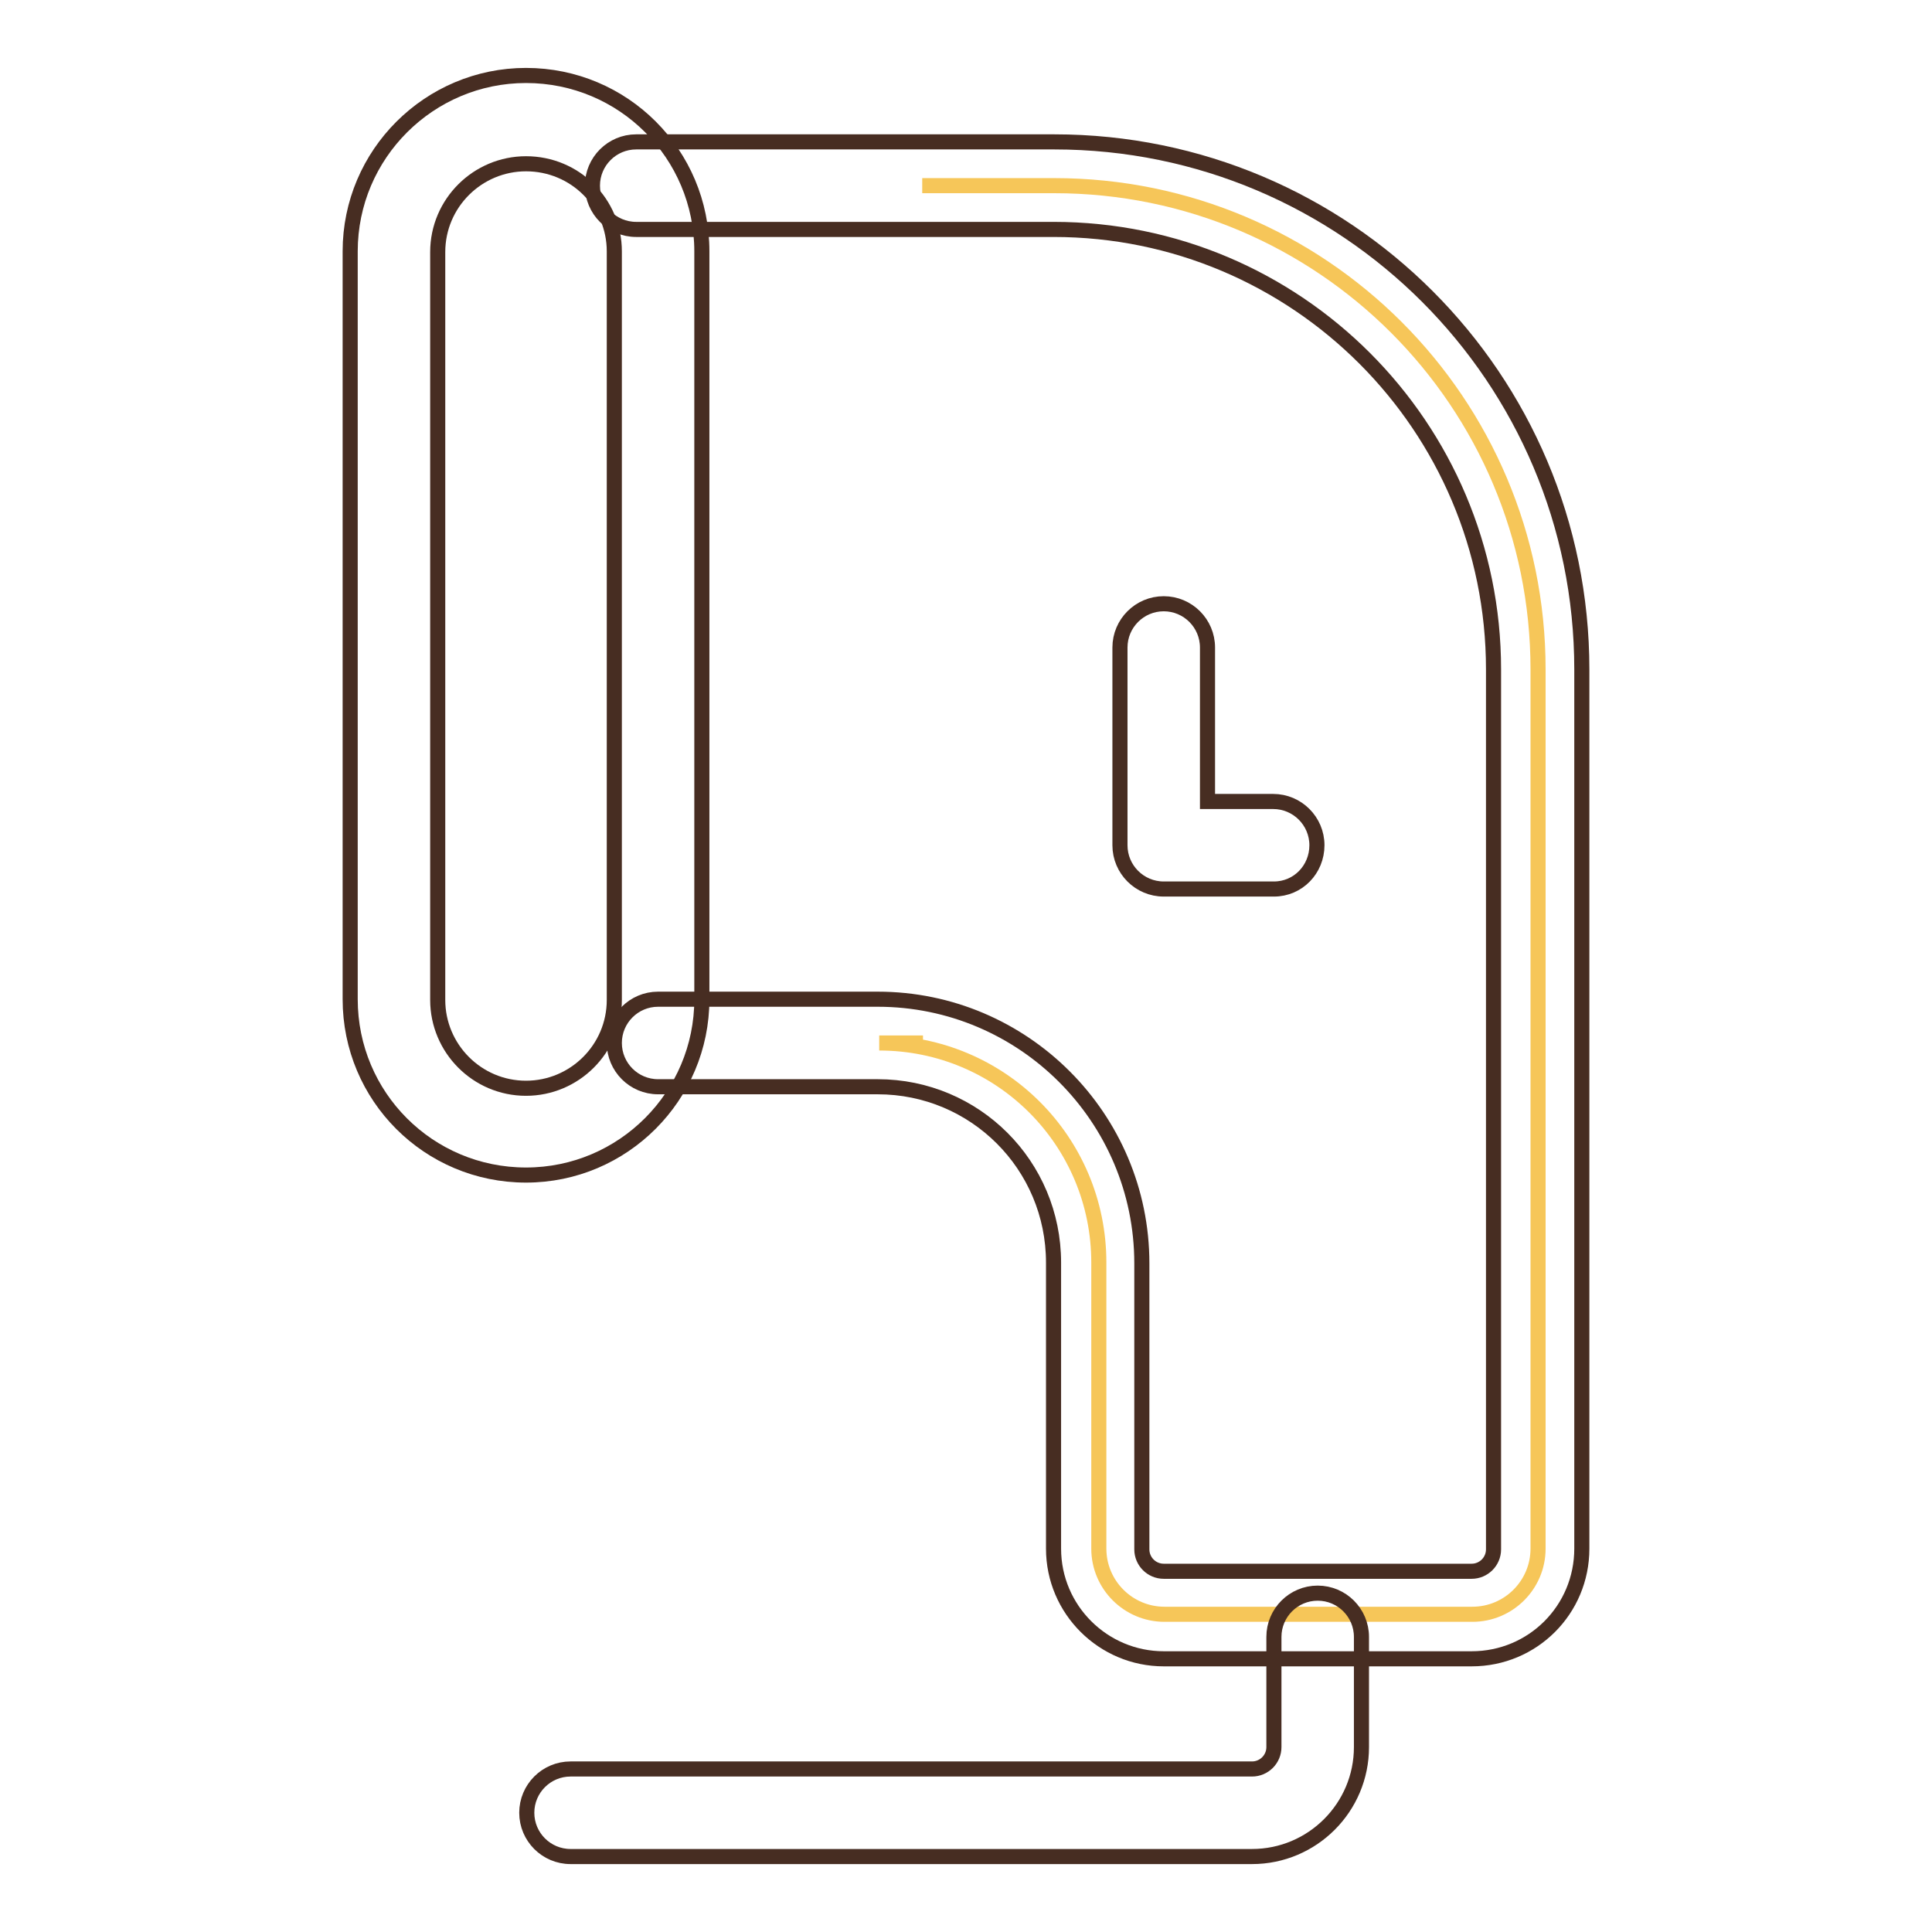
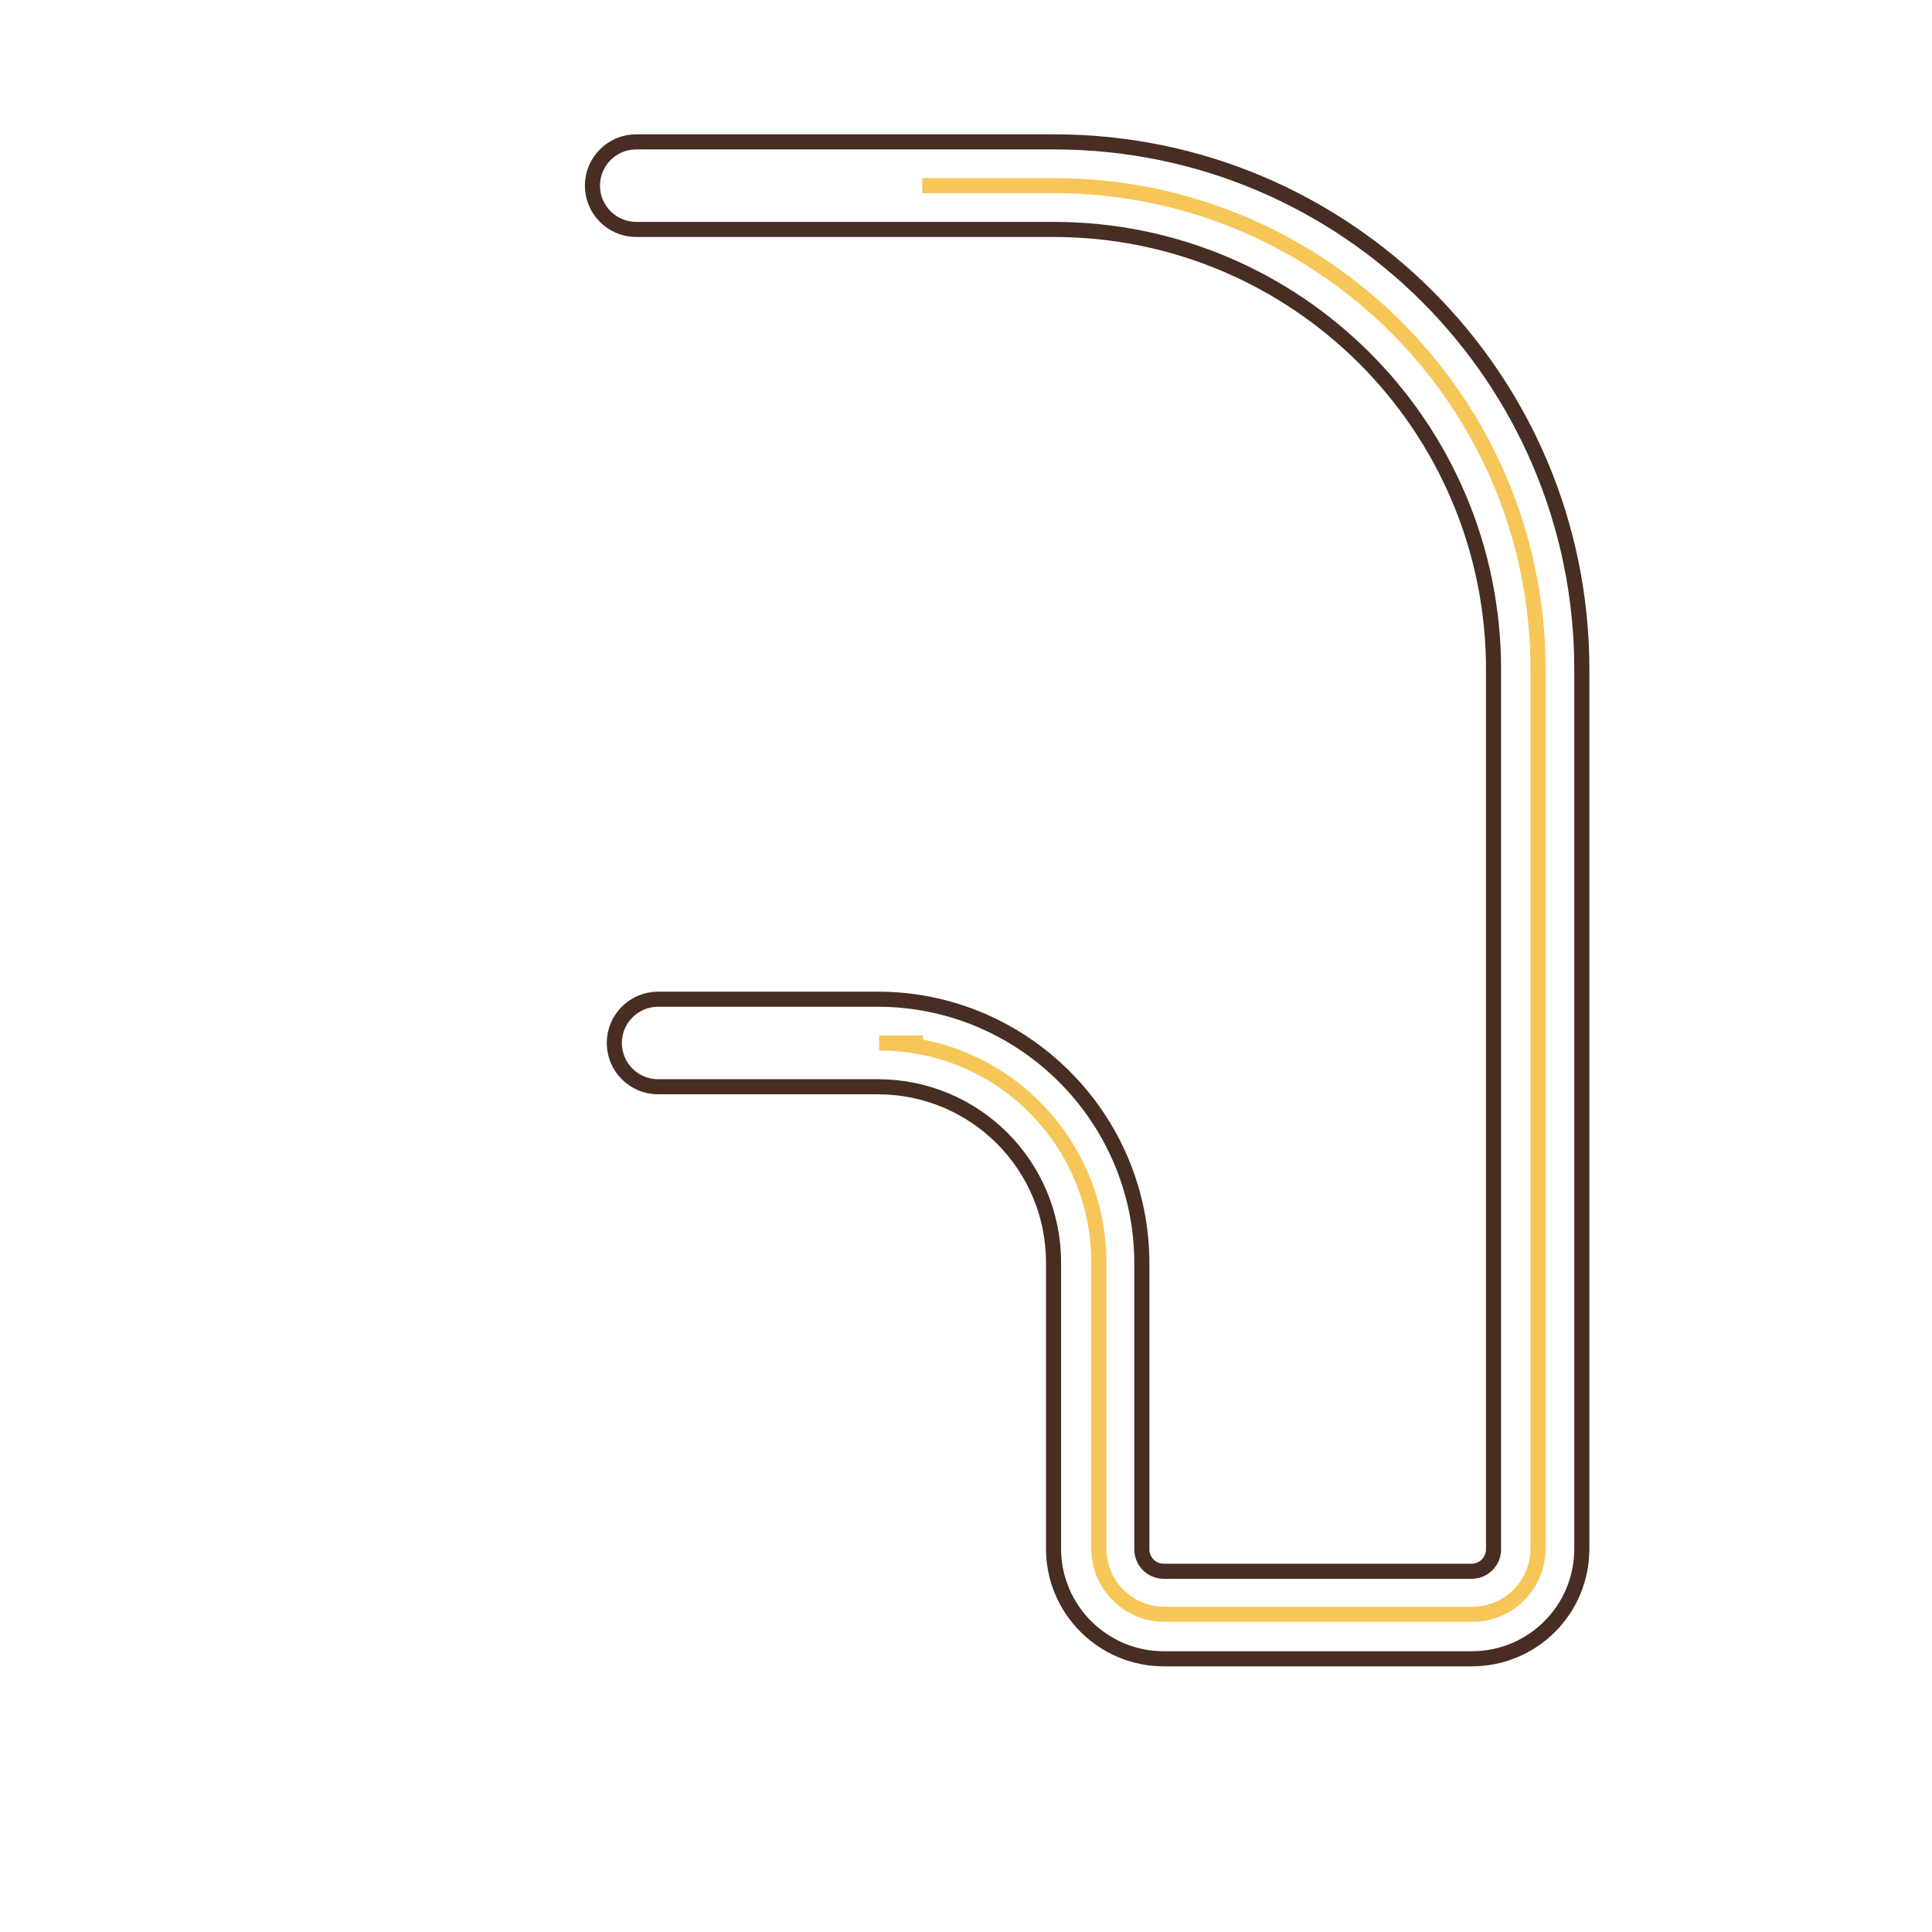
<svg xmlns="http://www.w3.org/2000/svg" version="1.1" x="0px" y="0px" viewBox="0 0 256 256" enable-background="new 0 0 256 256" xml:space="preserve">
  <g>
    <path stroke-width="2" fill-opacity="0" stroke="#f6c659" d="M122.2,24.6h17.5c35.4,0,64.1,28.7,64.1,64.1v116.5c0,4.8-3.9,8.7-8.7,8.7h-40.8c-4.8,0-8.7-3.9-8.7-8.7 v-37.9c0-16.1-13-29.1-29.1-29.1h5.8" />
-     <path stroke-width="2" fill-opacity="0" stroke="#472d22" d="M69.7,155.7c-12.9,0-23.3-10.4-23.3-23.3V33.3C46.4,20.4,56.9,10,69.7,10C82.6,10,93,20.4,93,33.3v99.1 C93,145.2,82.6,155.7,69.7,155.7z M69.7,21.7c-6.4,0-11.7,5.2-11.7,11.7v99.1c0,6.4,5.2,11.7,11.7,11.7c6.4,0,11.7-5.2,11.7-11.7 V33.3C81.4,26.9,76.2,21.7,69.7,21.7L69.7,21.7z" />
    <path stroke-width="2" fill-opacity="0" stroke="#472d22" d="M195,219.8h-40.8c-8,0-14.6-6.5-14.6-14.6l0,0v-37.9c0-12.9-10.4-23.3-23.3-23.3H87.2 c-3.2,0-5.8-2.6-5.8-5.8c0-3.2,2.6-5.8,5.8-5.8h29.1c19.3,0,35,15.7,35,35l0,0v37.9c0,1.6,1.3,2.9,2.9,2.9H195 c1.6,0,2.9-1.3,2.9-2.9V88.7c0-32.2-26.1-58.3-58.3-58.3l0,0H84.3c-3.2,0-5.8-2.6-5.8-5.8c0-3.2,2.6-5.8,5.8-5.8h55.4 c38.6,0,69.9,31.3,69.9,69.9l0,0v116.5C209.6,213.3,203.1,219.8,195,219.8L195,219.8L195,219.8z" />
-     <path stroke-width="2" fill-opacity="0" stroke="#472d22" d="M165.9,246H75.6c-3.2,0-5.8-2.6-5.8-5.8c0-3.2,2.6-5.8,5.8-5.8h90.3c1.6,0,2.9-1.3,2.9-2.9v-14.6 c0-3.2,2.6-5.8,5.8-5.8c3.2,0,5.8,2.6,5.8,5.8v14.6C180.4,239.5,173.9,246,165.9,246L165.9,246z M168.8,117.8h-14.6 c-3.2,0-5.8-2.6-5.8-5.8l0,0V85.8c0-3.2,2.6-5.8,5.8-5.8c3.2,0,5.8,2.6,5.8,5.8v20.4h8.7c3.2,0,5.8,2.6,5.8,5.8 S172,117.8,168.8,117.8z" />
  </g>
</svg>